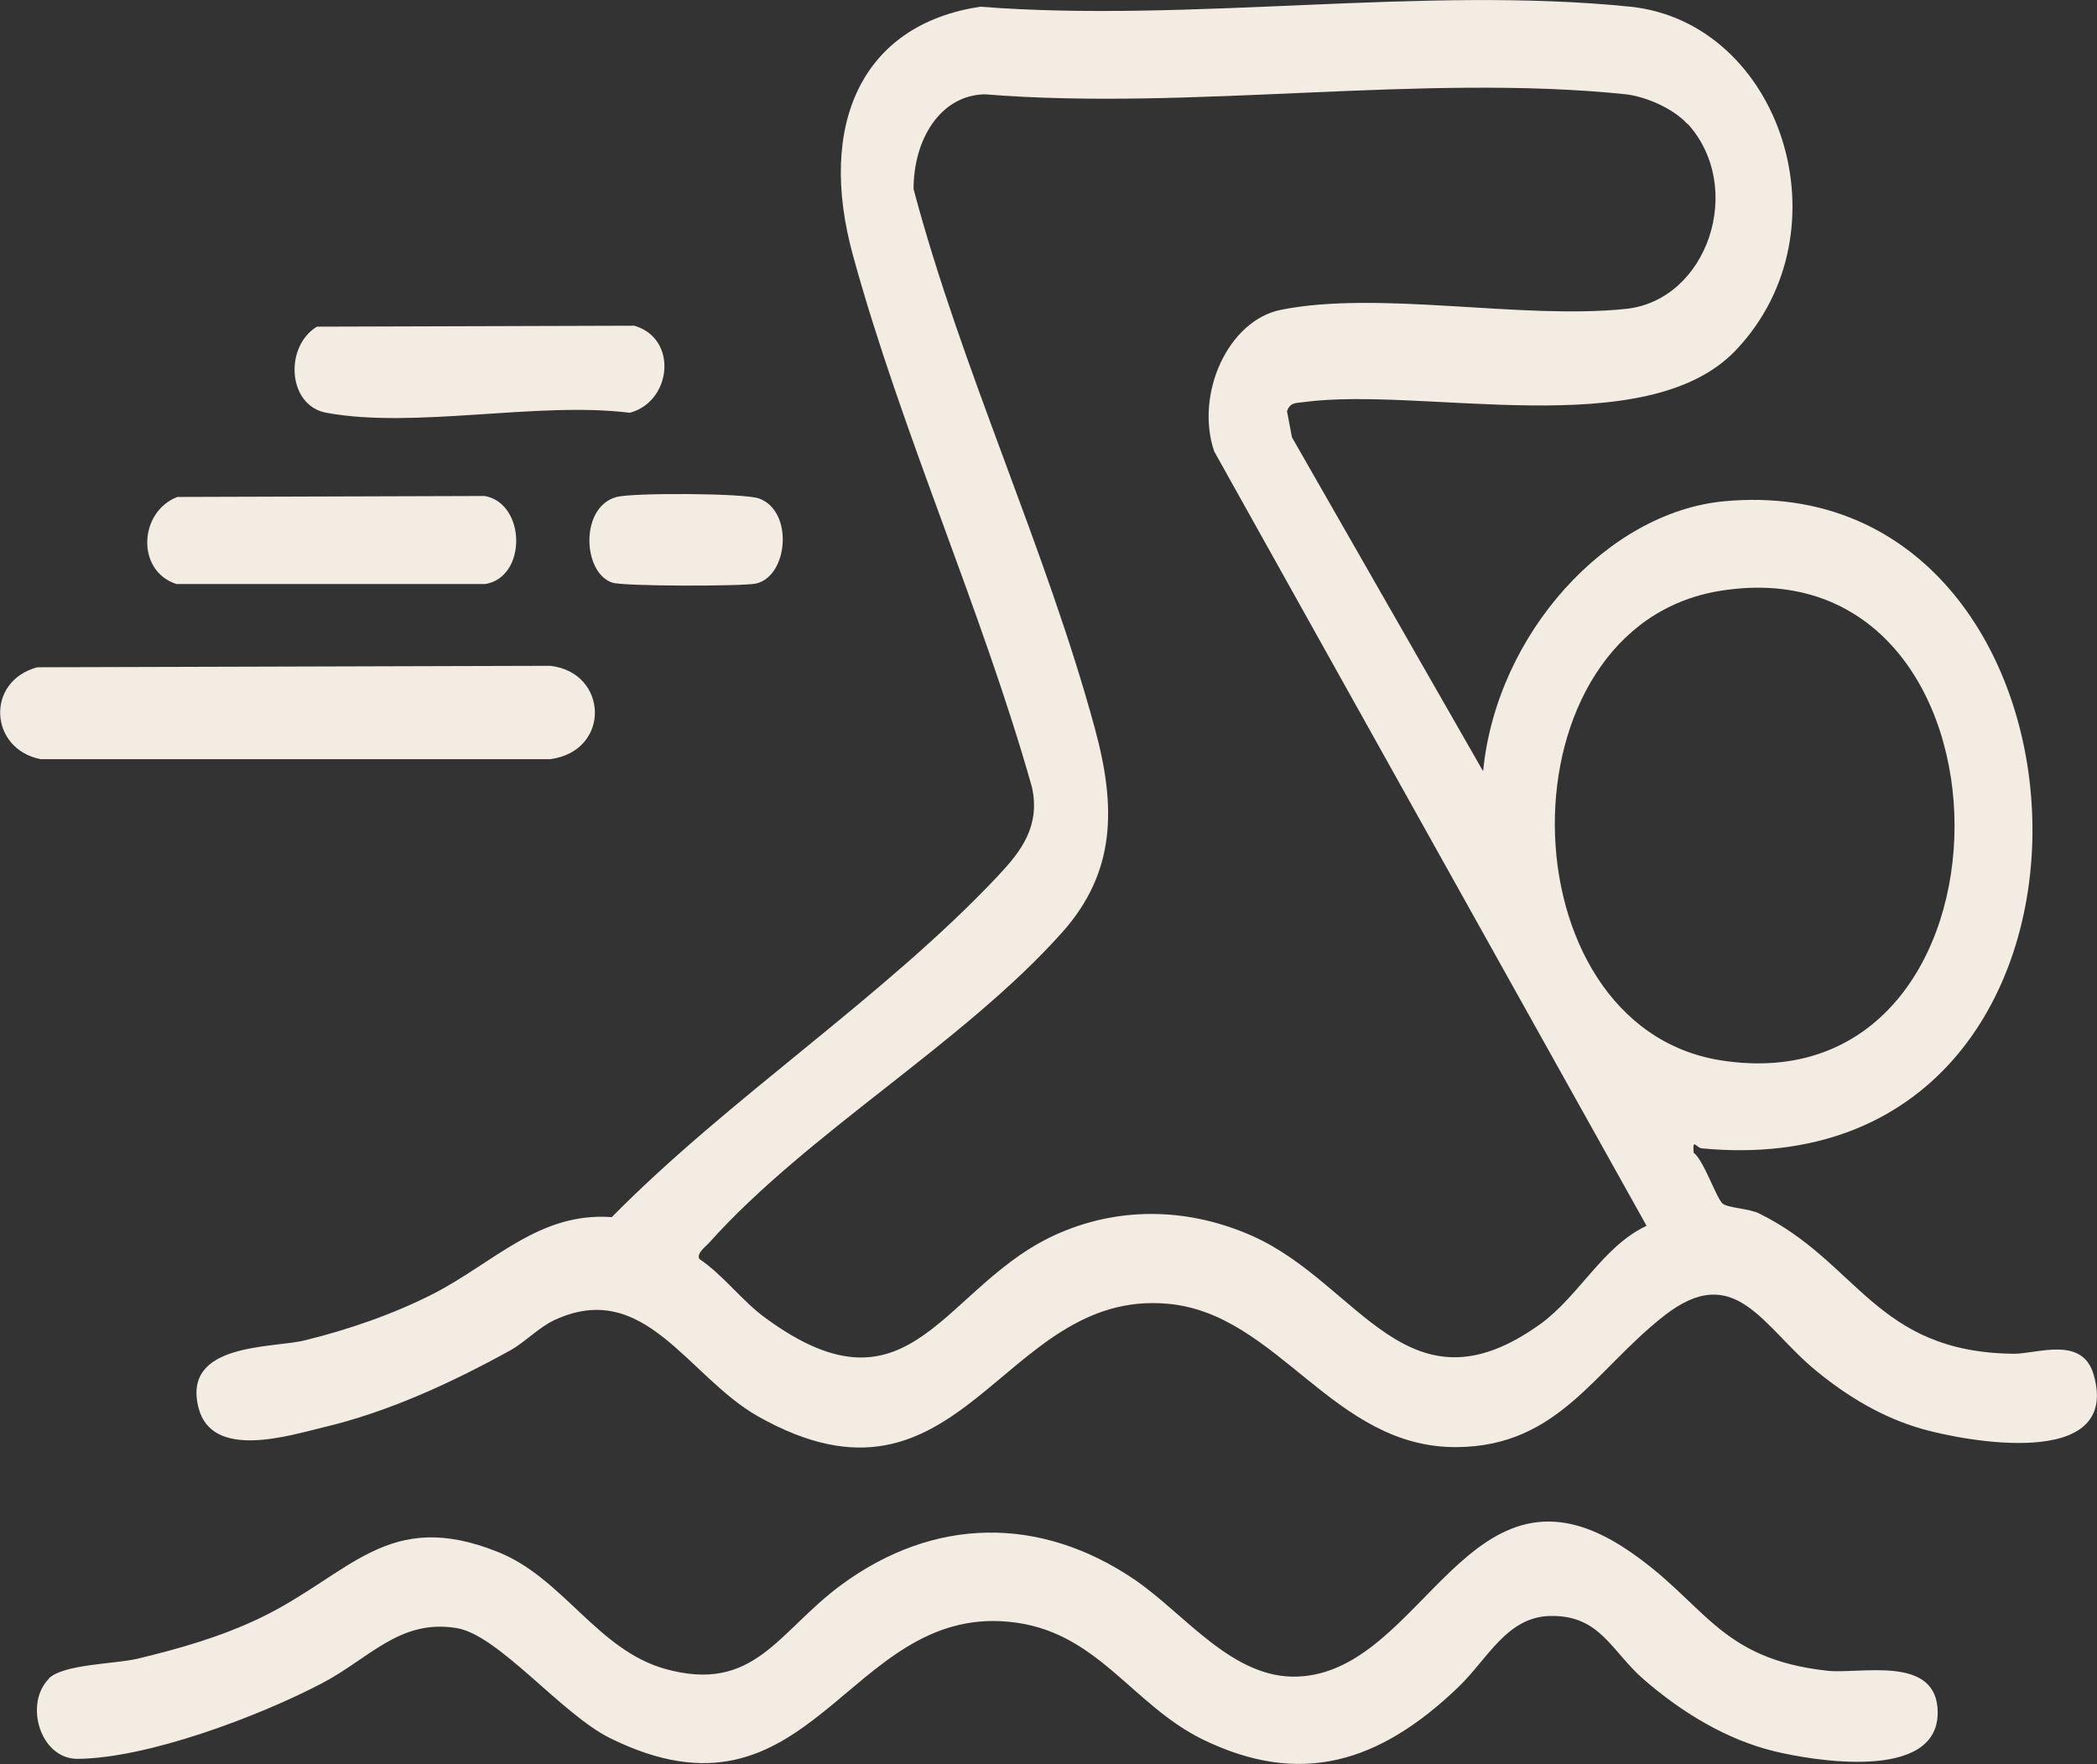
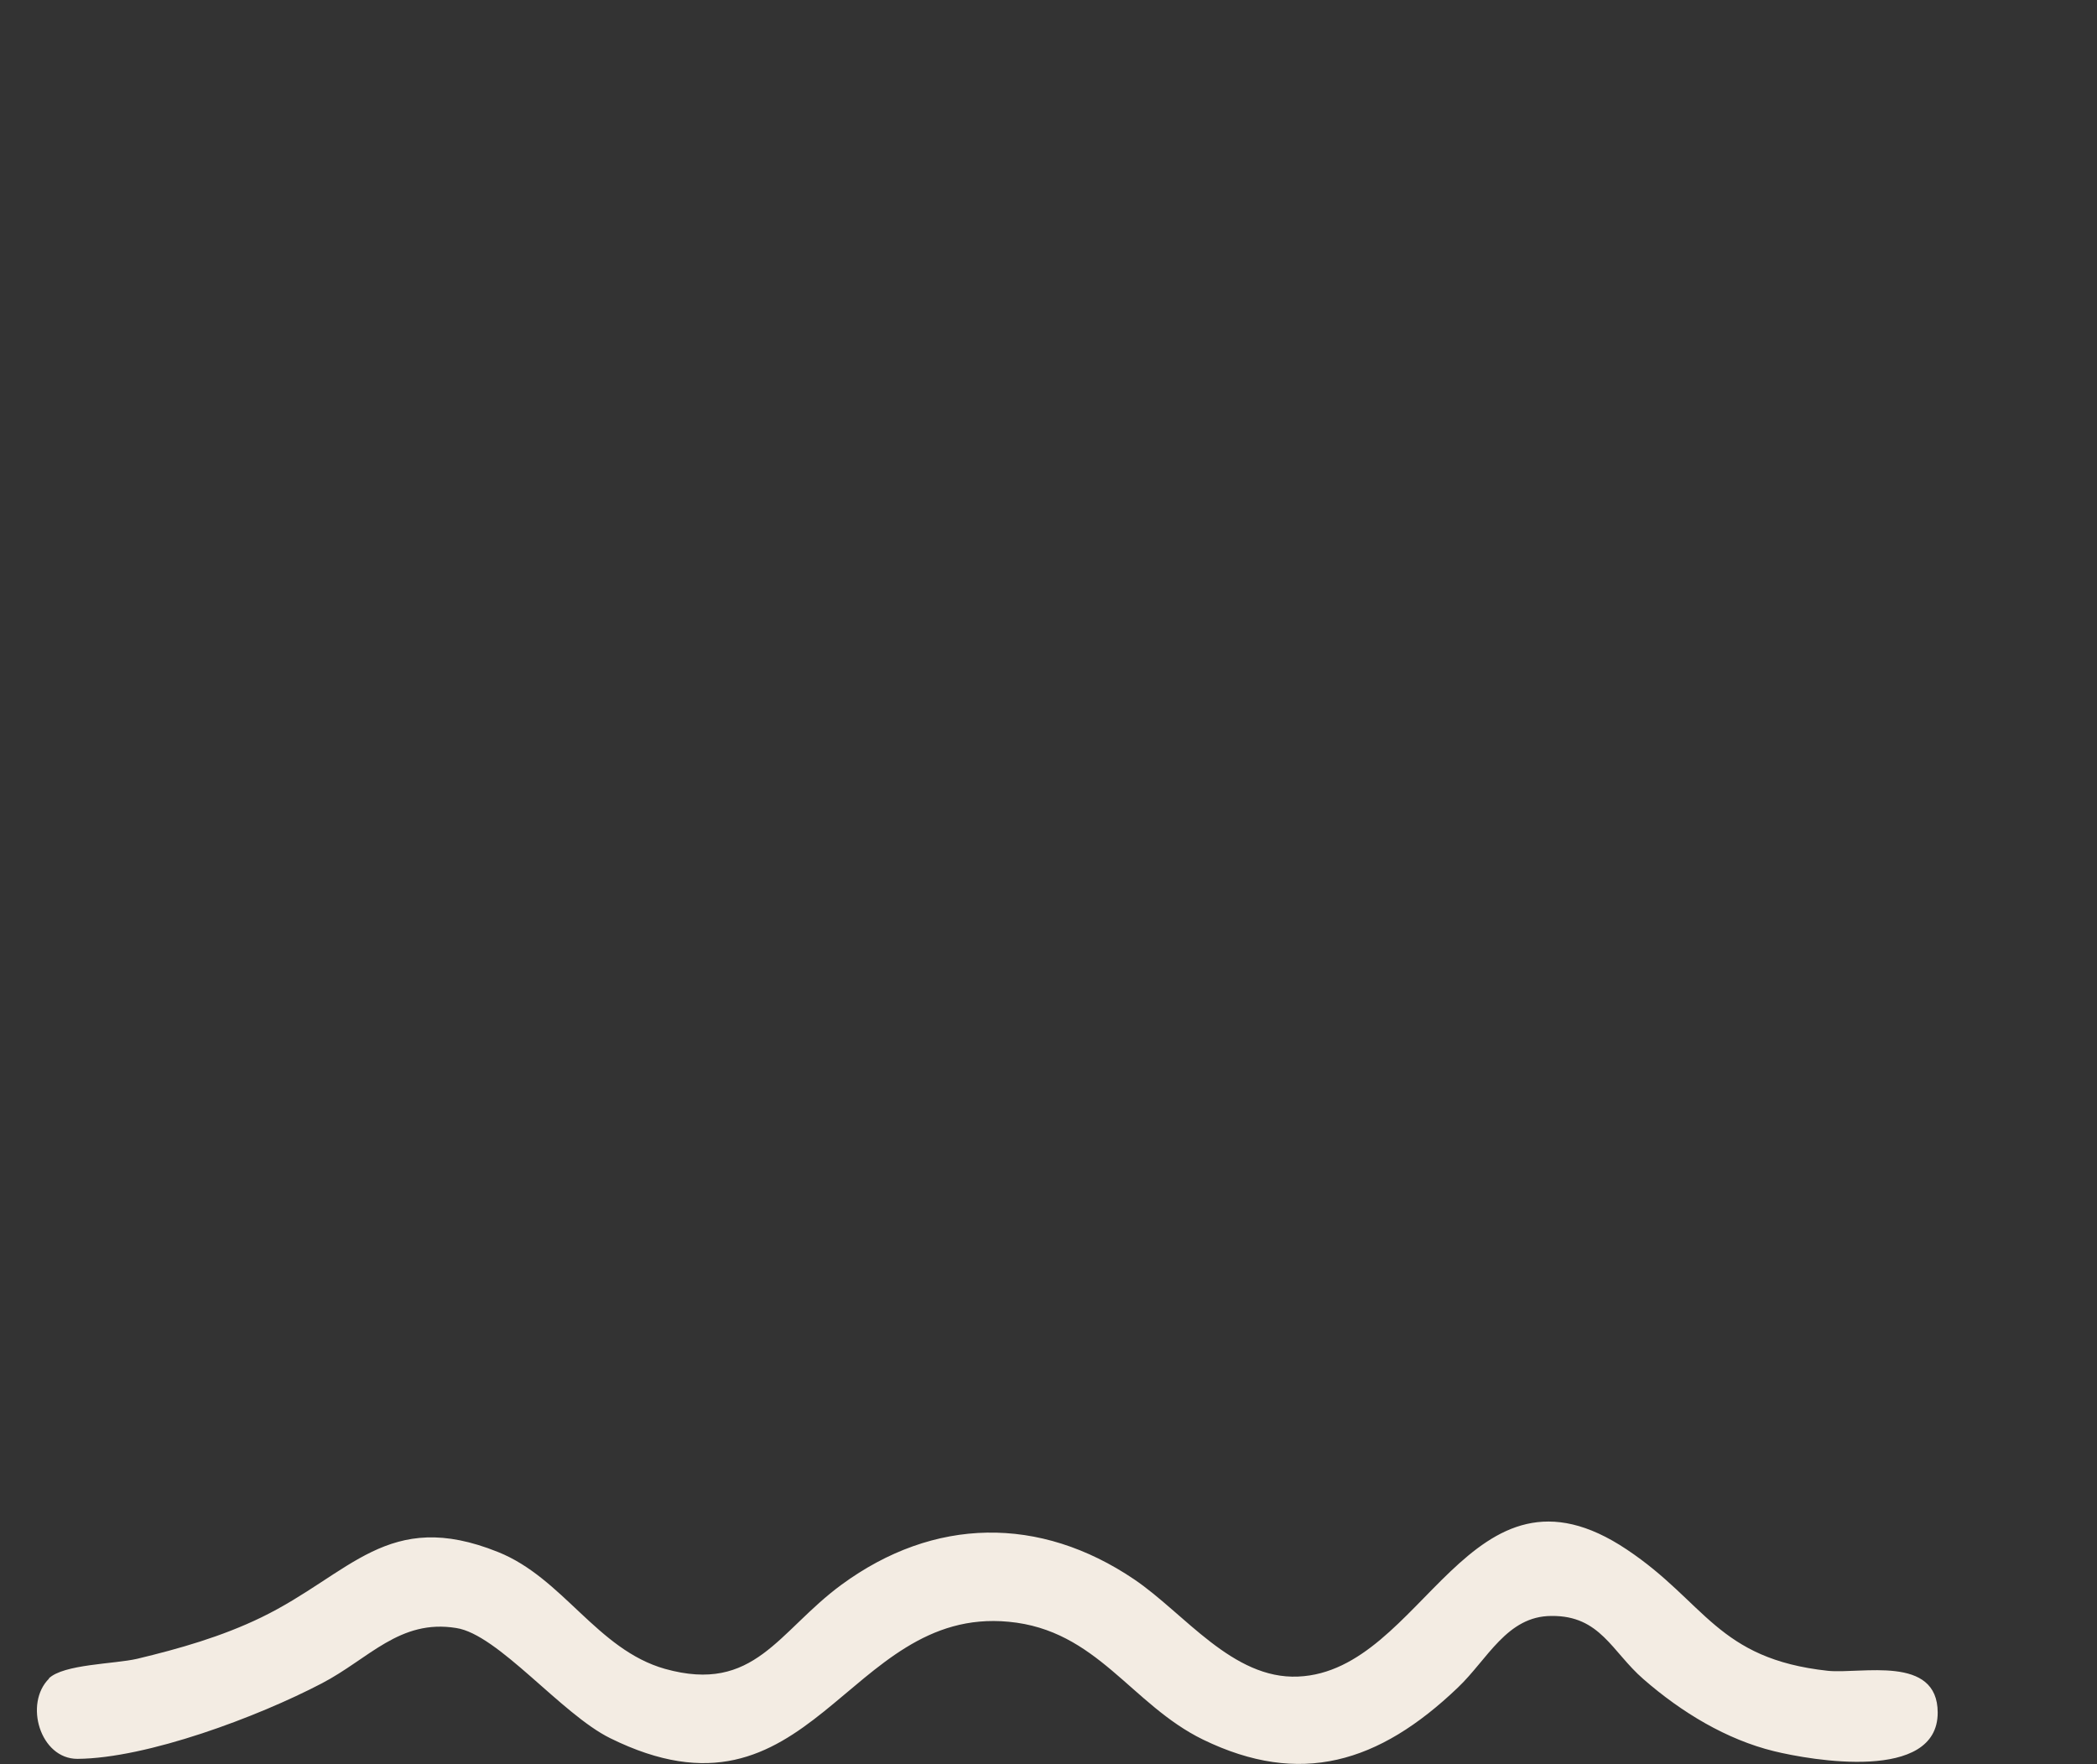
<svg xmlns="http://www.w3.org/2000/svg" width="63" height="53" viewBox="0 0 63 53" fill="none">
  <rect x="0" y="0" width="63" height="53" fill="#333333" stroke="none" />
  <g clip-path="url(#clip0_139_1395)">
-     <path d="M44.559 23.154C44.965 19.035 48.286 15.392 51.793 15.06C63.775 13.933 64.747 35.8 51.128 34.5C50.956 34.485 50.845 34.167 50.882 34.63C51.19 34.861 51.571 36.017 51.756 36.162C51.928 36.292 52.531 36.306 52.838 36.451C55.828 37.911 56.344 40.628 60.503 40.671C61.216 40.671 62.569 40.122 62.902 41.307C63.726 44.198 58.989 43.287 57.735 42.926C56.578 42.593 55.545 41.986 54.573 41.191C52.961 39.876 52.137 37.853 49.996 39.529C47.905 41.163 46.822 43.446 43.784 43.475C40.044 43.518 38.408 39.457 35.074 39.168C30.067 38.72 28.91 46.019 22.771 42.55C20.655 41.35 19.364 38.402 16.657 39.659C16.19 39.876 15.771 40.324 15.329 40.57C13.545 41.553 11.663 42.42 9.707 42.883C8.685 43.128 6.373 43.865 5.967 42.304C5.45 40.324 8.193 40.512 9.165 40.266C10.457 39.949 11.81 39.486 13.028 38.864C14.849 37.925 16.202 36.407 18.38 36.566C21.923 32.968 26.573 29.947 30.005 26.29C30.682 25.567 31.26 24.816 31.002 23.645C29.489 18.297 27.09 13.008 25.626 7.674C24.543 3.743 25.884 0.737 29.452 0.202C35.763 0.693 42.763 -0.434 48.988 0.202C53.49 0.679 55.569 6.923 52.149 10.522C49.455 13.354 42.714 11.591 39.146 12.083C38.949 12.111 38.752 12.083 38.666 12.357L38.814 13.138L44.547 23.154H44.559ZM50.698 3.729C50.267 3.252 49.443 2.905 48.852 2.833C42.726 2.197 35.8 3.338 29.587 2.833C28.246 2.861 27.446 4.191 27.446 5.68C28.898 11.143 31.432 16.491 32.896 21.896C33.536 24.252 33.524 26.203 31.912 28.01C28.947 31.334 24.272 34.023 21.308 37.332C21.209 37.448 20.914 37.65 21.012 37.824C21.726 38.301 22.316 39.11 23.005 39.602C27.446 42.854 28.332 38.518 31.863 37.029C33.733 36.234 35.763 36.306 37.62 37.13C40.844 38.561 42.283 42.651 46.281 39.775C47.438 38.937 48.163 37.434 49.468 36.827L36.476 13.557C35.898 11.837 36.895 9.626 38.482 9.308C41.446 8.715 45.703 9.611 48.852 9.279C51.3 9.019 52.445 5.636 50.698 3.714V3.729ZM51.694 17.748C44.965 18.818 45.137 30.814 51.694 31.855C61.081 33.343 61.044 16.26 51.694 17.748Z" fill="#F3ECE3" />
    <path d="M1.464 50.427C1.907 49.994 3.432 49.994 4.121 49.835C5.388 49.531 6.656 49.17 7.849 48.592C10.531 47.291 11.65 45.296 14.96 46.626C16.916 47.406 17.937 49.56 19.979 50.138C22.673 50.89 23.374 49.011 25.281 47.609C28.061 45.571 31.235 45.528 34.077 47.45C35.59 48.476 37.03 50.456 38.998 50.369C42.787 50.21 44.128 43.374 48.877 46.554C51.239 48.129 51.584 49.835 54.917 50.196C55.914 50.297 58.214 49.705 58.214 51.453C58.214 53.549 54.413 52.884 53.294 52.61C51.879 52.263 50.526 51.453 49.369 50.442C48.422 49.618 48.077 48.534 46.613 48.548C45.272 48.548 44.694 49.849 43.796 50.702C41.422 52.971 39.06 53.679 36.144 52.263C33.979 51.208 32.958 48.967 30.3 48.722C25.416 48.259 24.383 55.211 18.33 52.219C16.866 51.497 14.96 49.097 13.705 48.91C12.007 48.635 11.084 49.835 9.67 50.572C7.738 51.583 4.417 52.826 2.325 52.841C1.206 52.841 0.714 51.179 1.476 50.427H1.464Z" fill="#F3ECE3" />
-     <path d="M1.107 20.047L16.534 20.003C18.281 20.206 18.355 22.562 16.534 22.807H1.218C-0.32 22.504 -0.443 20.466 1.12 20.047H1.107Z" fill="#F3ECE3" />
-     <path d="M9.534 9.814L19.056 9.785C20.385 10.175 20.176 12.068 18.921 12.401C16.153 12.054 12.462 12.892 9.805 12.401C8.624 12.184 8.538 10.377 9.547 9.799L9.534 9.814Z" fill="#F3ECE3" />
-     <path d="M5.327 14.93L14.566 14.901C15.808 15.133 15.833 17.344 14.578 17.546H5.302C4.084 17.156 4.17 15.378 5.327 14.93Z" fill="#F3ECE3" />
-     <path d="M18.527 14.93C19.019 14.8 22.341 14.815 22.796 14.973C23.854 15.349 23.681 17.315 22.71 17.532C22.291 17.618 18.724 17.618 18.392 17.503C17.494 17.199 17.42 15.219 18.527 14.93Z" fill="#F3ECE3" />
  </g>
  <defs>
    <clipPath id="clip0_139_1395">
      <rect width="63" height="53" fill="white" />
    </clipPath>
  </defs>
</svg>